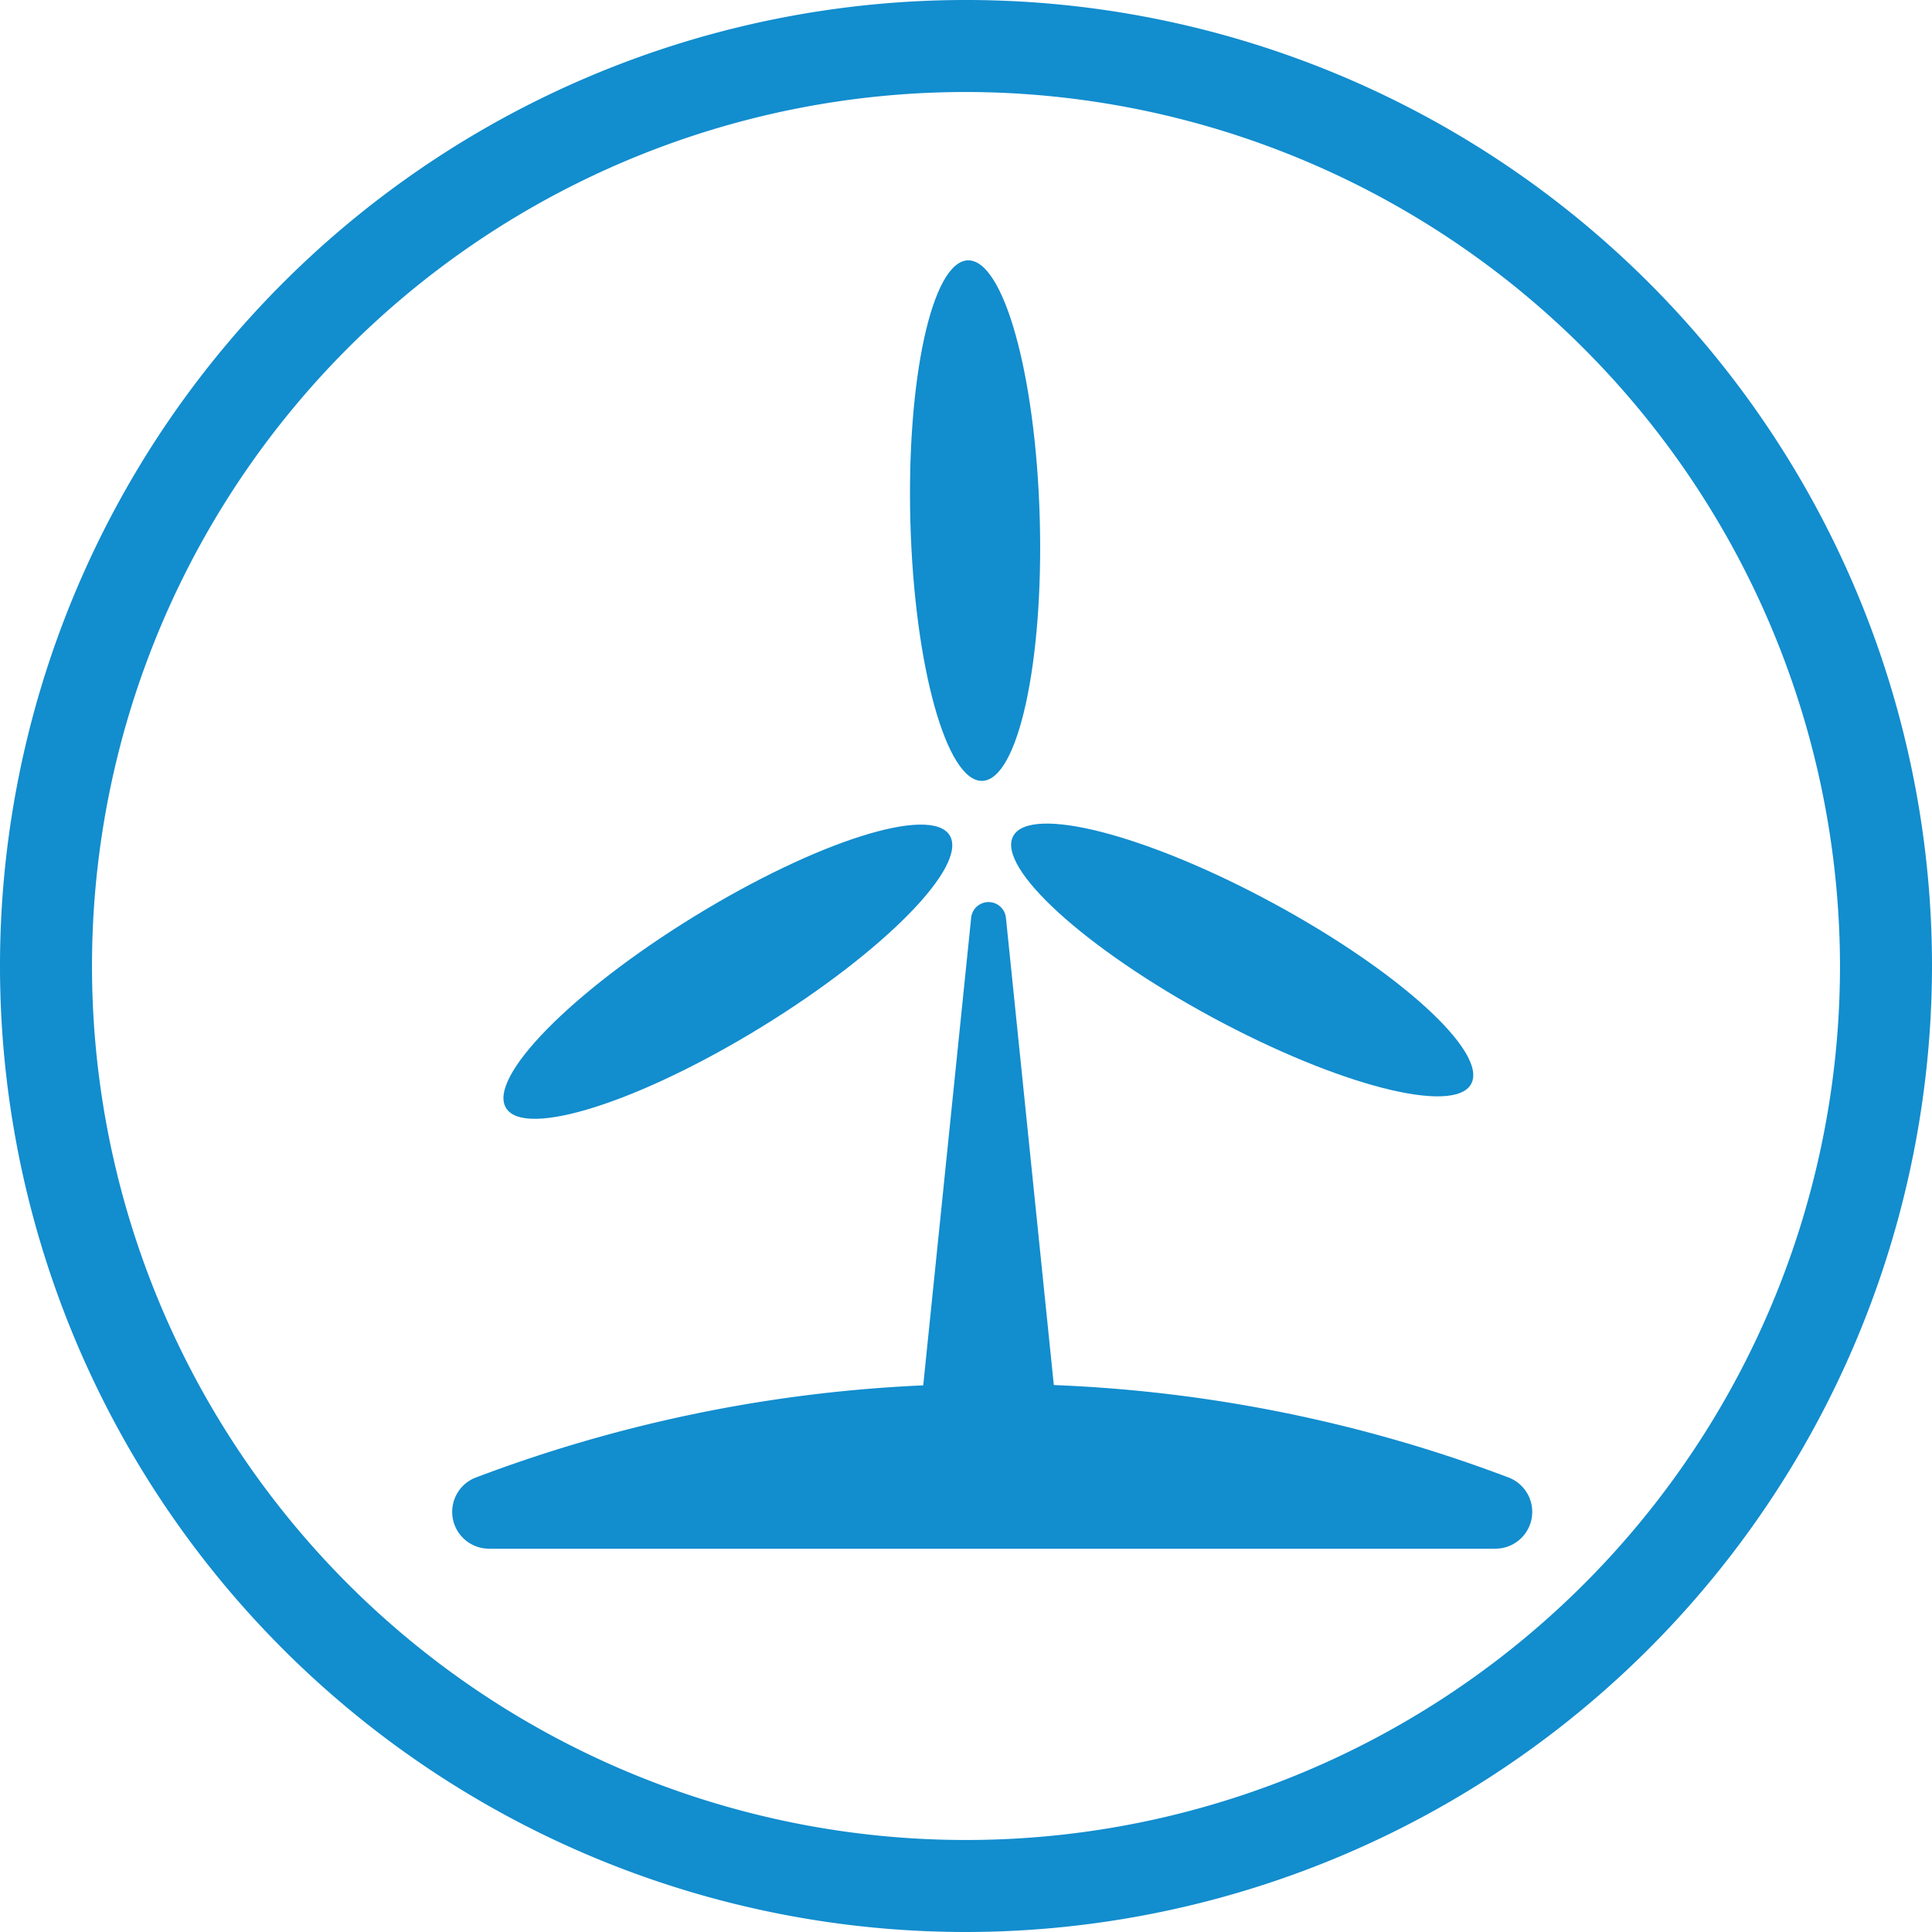
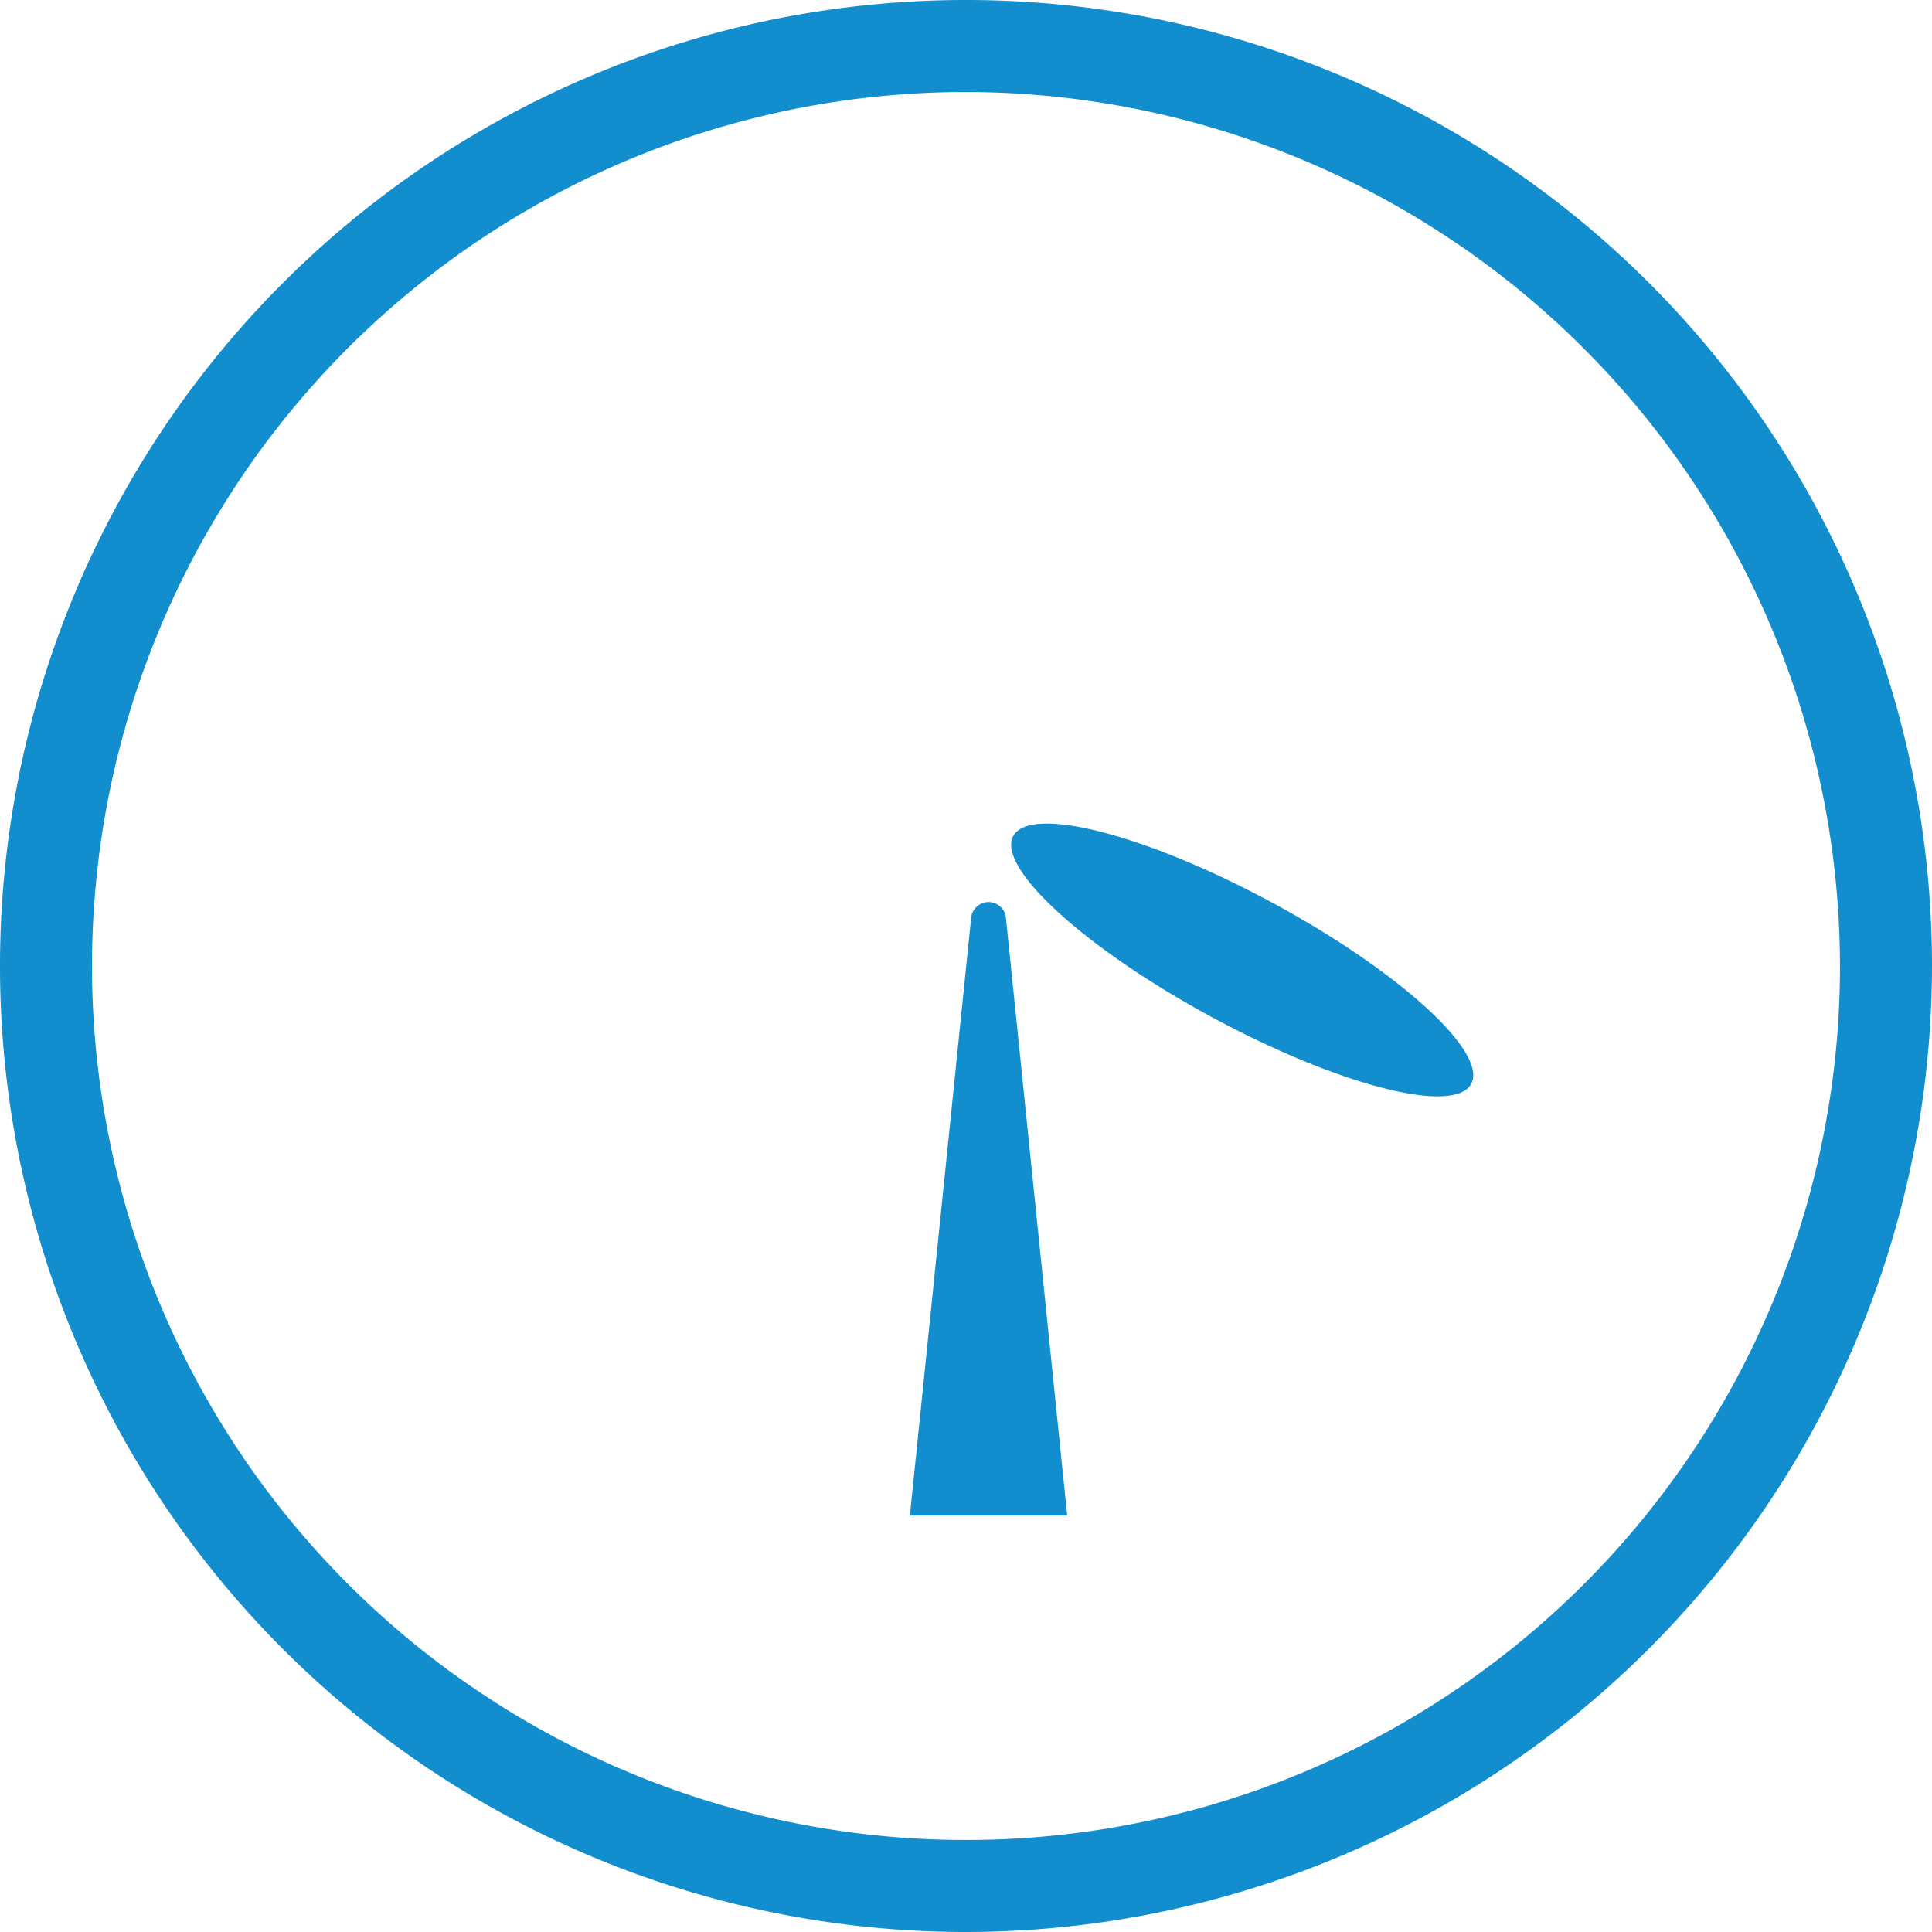
<svg xmlns="http://www.w3.org/2000/svg" id="图层_1" data-name="图层 1" viewBox="0 0 63 63">
  <defs>
    <style>.cls-1{fill:#128dce;}</style>
  </defs>
  <title>cgyh</title>
  <path class="cls-1" d="M31.5,63A31.5,31.5,0,1,1,63,31.5,31.53,31.53,0,0,1,31.5,63Zm0-60A28.5,28.5,0,1,0,60,31.5,28.54,28.54,0,0,0,31.5,3Z" />
-   <ellipse class="cls-1" cx="31.8" cy="16.98" rx="2.11" ry="8.49" transform="translate(-0.46 0.88) rotate(-1.58)" />
-   <ellipse class="cls-1" cx="23.74" cy="31.68" rx="8.49" ry="2.11" transform="translate(-13.08 17.13) rotate(-31.58)" />
  <ellipse class="cls-1" cx="40.51" cy="31.31" rx="2.11" ry="8.49" transform="translate(-6.31 52.03) rotate(-61.58)" />
  <path class="cls-1" d="M31.67,29.91l-2,19.51H34.8l-2-19.51A.57.57,0,0,0,31.67,29.91Z" />
-   <path class="cls-1" d="M48.78,50.5a1.2,1.2,0,0,0,.44-2.31,47,47,0,0,0-16.87-3.06,47,47,0,0,0-16.86,3.06,1.2,1.2,0,0,0,.43,2.31Z" />
</svg>